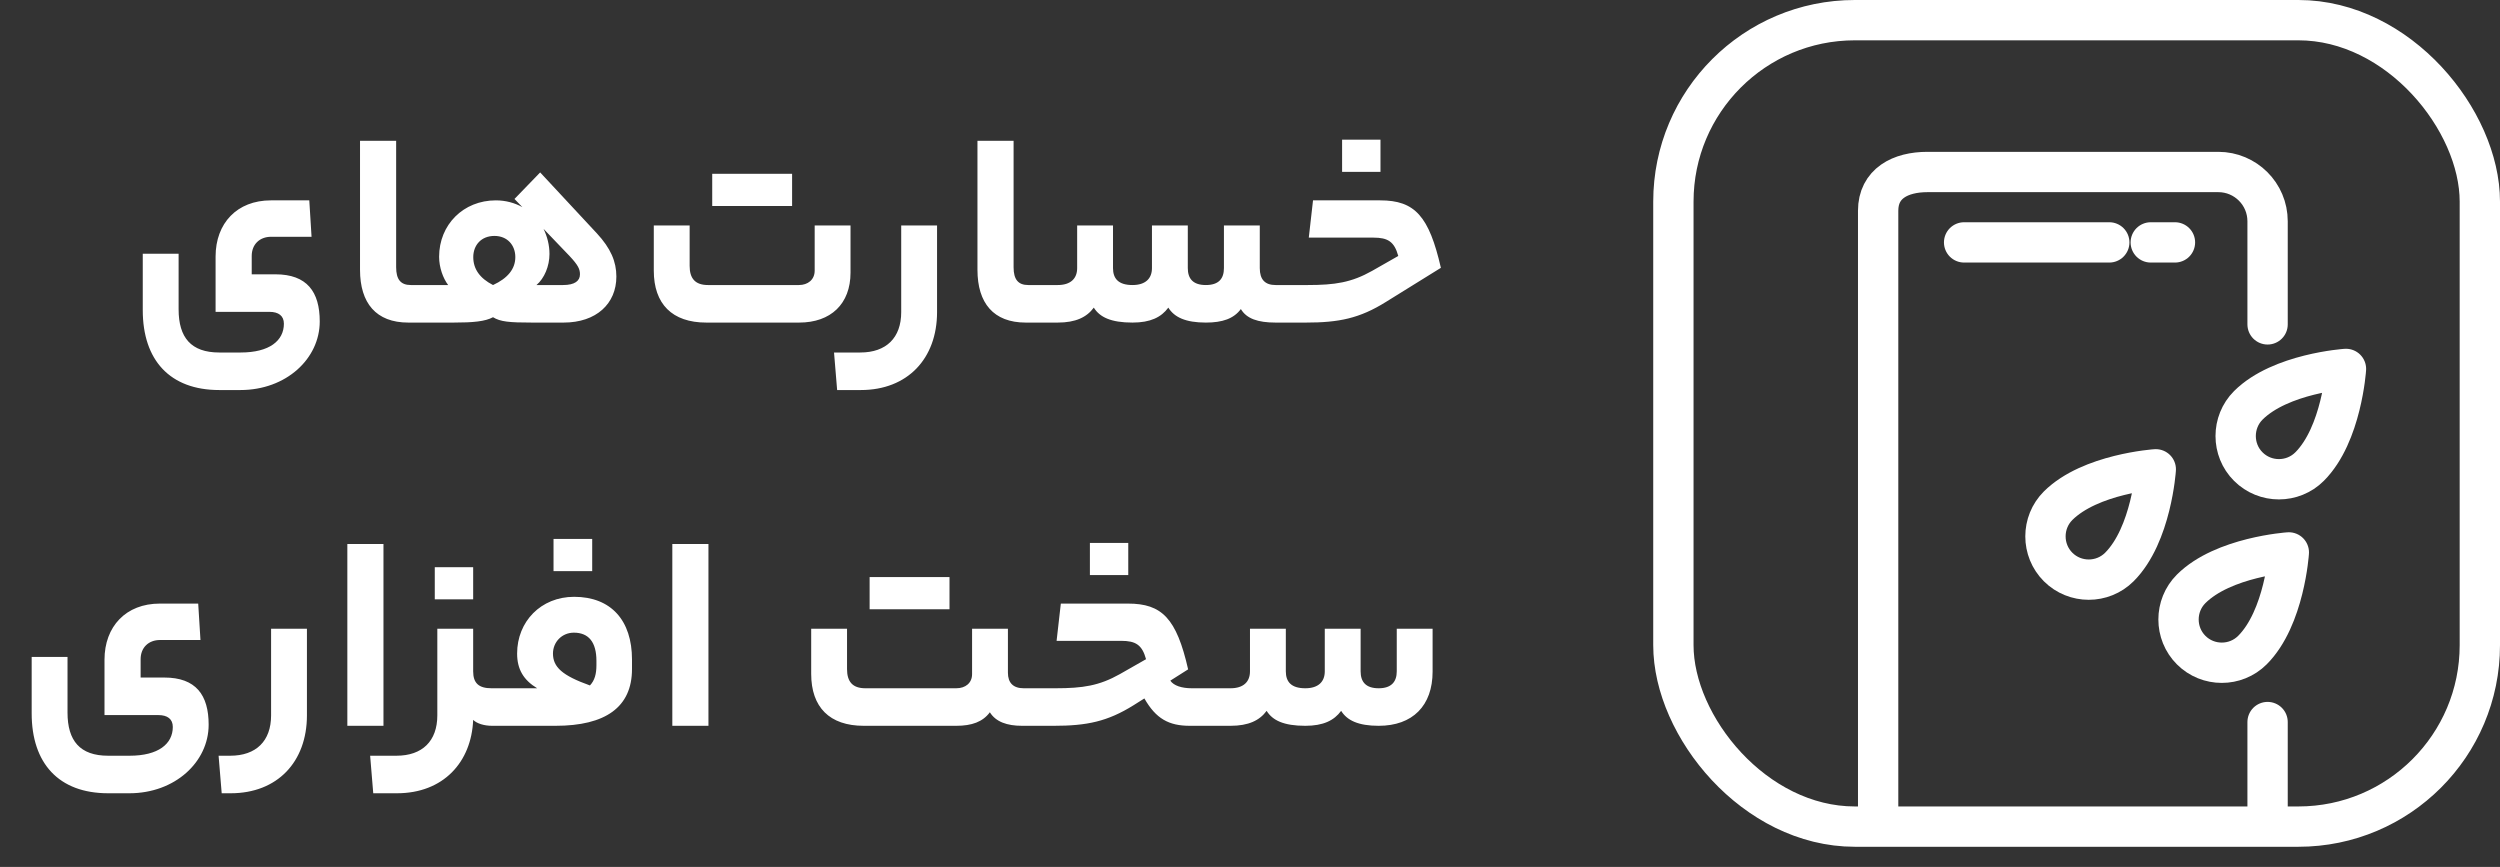
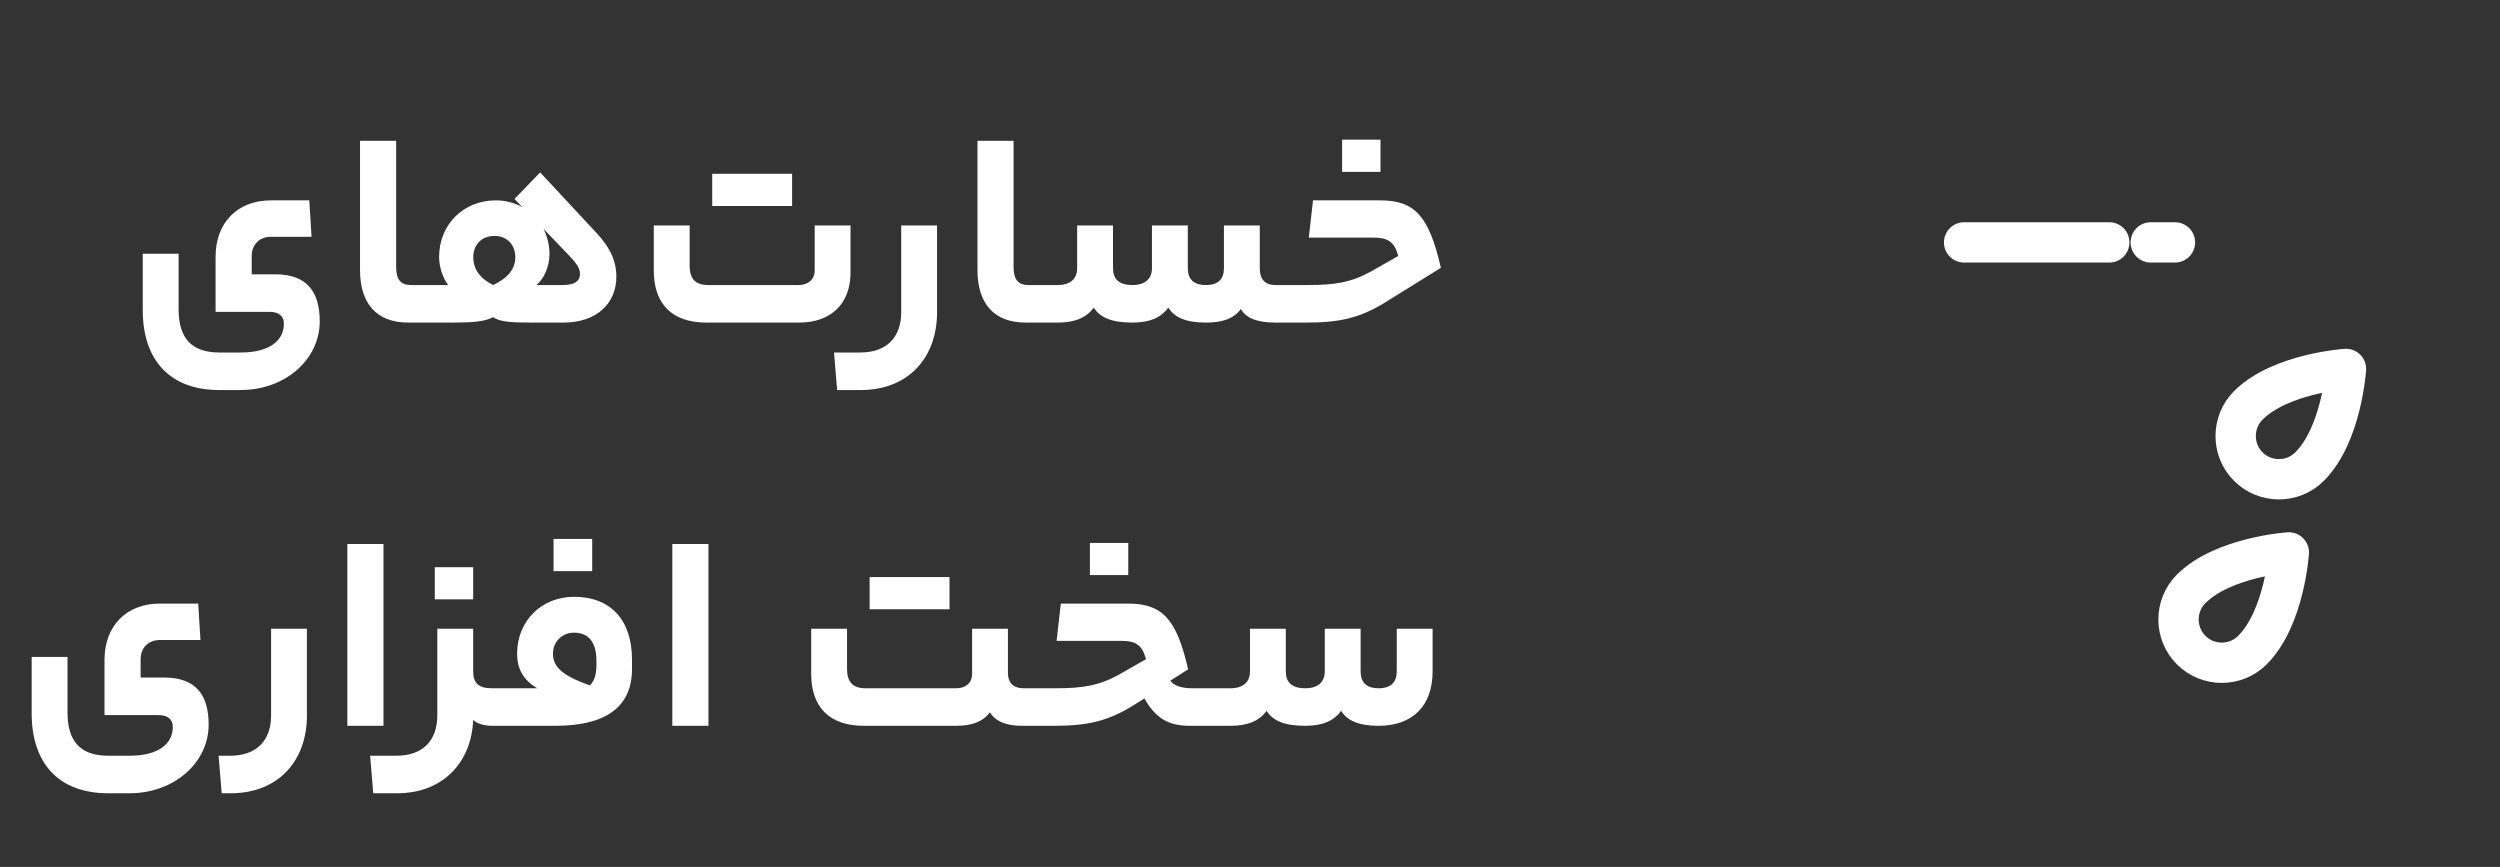
<svg xmlns="http://www.w3.org/2000/svg" width="124" height="43" viewBox="0 0 124 43" fill="none">
  <rect x="0" y="0" width="124" height="43" fill="#333333" stroke="none" />
  <path d="M14.081 16.056C14.081 15.664 13.815 15.468 13.367 15.468H10.693V12.724C10.693 11.072 11.757 9.938 13.437 9.938H15.341L15.453 11.744H13.451C12.877 11.744 12.485 12.122 12.485 12.696V13.606H13.661C15.229 13.606 15.859 14.474 15.859 15.944C15.859 17.792 14.193 19.346 11.925 19.346H10.875C8.425 19.346 7.081 17.862 7.081 15.384V12.584H8.859V15.342C8.859 16.742 9.475 17.484 10.875 17.484H11.939C13.367 17.484 14.081 16.896 14.081 16.056ZM20.755 14.138C20.825 14.138 20.895 14.208 20.895 15.104C20.895 15.944 20.825 16 20.755 16H20.251C18.655 16 17.857 15.034 17.857 13.382V6.984H19.649V13.256C19.649 13.858 19.873 14.138 20.377 14.138H20.755ZM29.606 11.576C30.292 12.318 30.572 12.976 30.572 13.718C30.572 15.062 29.578 16 27.954 16H26.386C25.252 16 24.818 15.958 24.454 15.734C24.062 15.944 23.474 16 22.494 16H20.758C20.702 16 20.618 15.958 20.618 15.104C20.618 14.208 20.702 14.138 20.758 14.138H22.228C21.976 13.802 21.78 13.27 21.78 12.738C21.78 11.142 22.984 9.938 24.594 9.938C25.084 9.938 25.532 10.064 25.91 10.274L25.518 9.868L26.792 8.552L29.606 11.576ZM27.926 14.138C28.514 14.138 28.766 13.928 28.766 13.606C28.766 13.354 28.682 13.158 28.248 12.696L26.96 11.352C27.142 11.73 27.254 12.15 27.254 12.598C27.254 13.2 27.002 13.802 26.61 14.138H27.926ZM24.454 14.138C25.182 13.802 25.56 13.34 25.56 12.752C25.56 12.164 25.168 11.702 24.524 11.702C23.866 11.702 23.474 12.164 23.474 12.752C23.474 13.34 23.796 13.802 24.454 14.138ZM35.326 10.218V8.622H39.288V10.218H35.326ZM40.408 11.184H42.186V13.522C42.186 15.076 41.206 16 39.638 16H35.032C33.338 16 32.428 15.076 32.428 13.424V11.184H34.206V13.186C34.206 13.802 34.472 14.138 35.116 14.138H39.624C40.072 14.138 40.408 13.872 40.408 13.424V11.184ZM46.478 15.482C46.478 17.792 45.008 19.346 42.698 19.346H41.522L41.368 17.484H42.67C43.958 17.484 44.7 16.756 44.7 15.482V11.184H46.478V15.482ZM51.38 14.138C51.45 14.138 51.52 14.208 51.52 15.104C51.52 15.944 51.45 16 51.38 16H50.876C49.28 16 48.482 15.034 48.482 13.382V6.984H50.274V13.256C50.274 13.858 50.498 14.138 51.002 14.138H51.38ZM52.461 14.138C53.105 14.138 53.427 13.816 53.427 13.298V11.184H55.205V13.298C55.205 13.816 55.471 14.138 56.171 14.138C56.815 14.138 57.137 13.816 57.137 13.298V11.184H58.915V13.298C58.915 13.816 59.167 14.138 59.811 14.138C60.455 14.138 60.707 13.816 60.707 13.298V11.184H62.485V13.298C62.485 13.872 62.751 14.138 63.269 14.138H63.829C63.885 14.138 63.969 14.208 63.969 15.104C63.969 15.944 63.885 16 63.829 16H63.269C62.387 16 61.827 15.804 61.547 15.328C61.197 15.804 60.637 16 59.811 16C58.803 16 58.243 15.734 57.949 15.258C57.599 15.734 57.067 16 56.171 16C55.107 16 54.547 15.734 54.253 15.258C53.903 15.734 53.357 16 52.461 16H51.383C51.327 16 51.243 15.958 51.243 15.104C51.243 14.208 51.327 14.138 51.383 14.138H52.461ZM68.472 8.524H66.568V6.928H68.472V8.524ZM64.86 14.138C66.218 14.138 67.03 14.012 68.052 13.438L69.354 12.696C69.158 11.982 68.836 11.786 68.122 11.786H64.916L65.126 9.938H68.458C70.18 9.938 70.88 10.722 71.468 13.284L68.738 14.978C67.436 15.79 66.414 16 64.776 16H63.824C63.768 16 63.684 15.958 63.684 15.104C63.684 14.208 63.768 14.138 63.824 14.138H64.86ZM8.571 36.056C8.571 35.664 8.305 35.468 7.857 35.468H5.183V32.724C5.183 31.072 6.247 29.938 7.927 29.938H9.831L9.943 31.744H7.941C7.367 31.744 6.975 32.122 6.975 32.696V33.606H8.151C9.719 33.606 10.349 34.474 10.349 35.944C10.349 37.792 8.683 39.346 6.415 39.346H5.365C2.915 39.346 1.571 37.862 1.571 35.384V32.584H3.349V35.342C3.349 36.742 3.965 37.484 5.365 37.484H6.429C7.857 37.484 8.571 36.896 8.571 36.056ZM15.224 35.482C15.224 37.792 13.754 39.346 11.444 39.346H10.996L10.842 37.484H11.416C12.704 37.484 13.446 36.756 13.446 35.482V31.184H15.224V35.482ZM17.228 36V26.984H19.02V36H17.228ZM23.469 29.728H21.565V28.132H23.469V29.728ZM23.469 33.298C23.469 33.886 23.749 34.138 24.379 34.138H24.631C24.687 34.138 24.771 34.236 24.771 35.104C24.771 35.944 24.687 36 24.631 36H24.407C24.015 36 23.651 35.888 23.469 35.706C23.385 37.806 21.985 39.346 19.689 39.346H18.513L18.359 37.484H19.661C20.949 37.484 21.691 36.756 21.691 35.482V31.184H23.469V33.298ZM29.373 28.328H27.455V26.732H29.373V28.328ZM26.223 34.138H26.643C25.971 33.732 25.649 33.2 25.649 32.416C25.649 30.834 26.825 29.602 28.477 29.602C30.311 29.602 31.347 30.778 31.347 32.71V33.186C31.347 35.076 30.031 36 27.553 36H24.627C24.571 36 24.487 35.958 24.487 35.104C24.487 34.208 24.571 34.138 24.627 34.138H26.223ZM29.261 33.998C29.499 33.746 29.583 33.424 29.583 32.99V32.78C29.583 31.842 29.191 31.38 28.463 31.38C27.875 31.38 27.427 31.842 27.427 32.416C27.427 33.088 27.889 33.508 29.261 33.998ZM33.347 36V26.984H35.139V36H33.347ZM43.133 30.218V28.622H47.095V30.218H43.133ZM51.309 34.138C51.365 34.138 51.449 34.208 51.449 35.104C51.449 35.944 51.365 36 51.309 36H50.693C49.951 36 49.391 35.804 49.097 35.328C48.747 35.804 48.201 36 47.431 36H42.839C41.145 36 40.235 35.076 40.235 33.424V31.184H42.013V33.186C42.013 33.802 42.279 34.138 42.923 34.138H47.431C47.893 34.138 48.215 33.872 48.215 33.438V31.184H49.993V33.368C49.993 33.872 50.259 34.138 50.777 34.138H51.309ZM55.962 28.524H54.059V26.928H55.962V28.524ZM52.407 31.786L52.617 29.938H55.949C57.629 29.938 58.356 30.666 58.931 33.2L58.048 33.76C58.217 34.012 58.623 34.138 59.112 34.138H59.953C60.008 34.138 60.093 34.236 60.093 35.104C60.093 35.986 60.008 36 59.953 36H59.014C57.978 36 57.334 35.65 56.761 34.642L56.228 34.978C54.926 35.79 53.904 36 52.267 36H51.315C51.258 36 51.175 35.958 51.175 35.104C51.175 34.208 51.258 34.138 51.315 34.138H52.35C53.709 34.138 54.52 34.012 55.542 33.438L56.844 32.696C56.648 31.982 56.327 31.786 55.612 31.786H52.407ZM61.033 34.138C61.677 34.138 61.999 33.816 61.999 33.298V31.184H63.777V33.298C63.777 33.816 64.043 34.138 64.743 34.138C65.387 34.138 65.709 33.816 65.709 33.298V31.184H67.487V33.298C67.487 33.816 67.739 34.138 68.383 34.138C69.013 34.138 69.279 33.816 69.279 33.298V31.184H71.057V33.312C71.057 35.006 70.063 36 68.383 36C67.375 36 66.815 35.734 66.521 35.258C66.171 35.734 65.639 36 64.743 36C63.679 36 63.119 35.734 62.825 35.258C62.475 35.734 61.929 36 61.033 36H59.955C59.899 36 59.815 35.958 59.815 35.104C59.815 34.208 59.899 34.138 59.955 34.138H61.033Z" fill="white" />
-   <rect x="83" y="1" width="40" height="40" rx="9" stroke="white" stroke-width="2" stroke-linecap="round" />
-   <path d="M112.472 16.089V10.975C112.472 9.622 111.375 8.531 110.029 8.531H95.6C94.254 8.531 93.156 9.105 93.156 10.451V40.614M112.472 40.614V35.814" stroke="white" stroke-width="2" stroke-miterlimit="10" stroke-linecap="round" />
  <path d="M97.42 12.023H104.62" stroke="white" stroke-width="2" stroke-miterlimit="10" stroke-linecap="round" />
  <path d="M106.678 12.023H107.878" stroke="white" stroke-width="2" stroke-miterlimit="10" stroke-linecap="round" />
-   <path d="M102.082 28.123C102.918 28.959 104.285 28.959 105.121 28.123C106.714 26.529 106.927 23.278 106.927 23.278C106.927 23.278 103.676 23.498 102.082 25.084C101.246 25.92 101.246 27.287 102.082 28.123Z" stroke="white" stroke-width="2" stroke-miterlimit="10" stroke-linecap="round" stroke-linejoin="round" />
  <path d="M111.516 23.144C112.351 23.98 113.718 23.98 114.554 23.144C116.148 21.55 116.36 18.299 116.36 18.299C116.36 18.299 113.109 18.518 111.516 20.105C110.68 20.941 110.68 22.315 111.516 23.144Z" stroke="white" stroke-width="2" stroke-miterlimit="10" stroke-linecap="round" stroke-linejoin="round" />
  <path d="M108.682 32.245C109.517 33.081 110.884 33.081 111.72 32.245C113.314 30.652 113.526 27.4 113.526 27.4C113.526 27.4 110.275 27.62 108.682 29.207C107.846 30.042 107.846 31.41 108.682 32.245Z" stroke="white" stroke-width="2" stroke-miterlimit="10" stroke-linecap="round" stroke-linejoin="round" />
</svg>